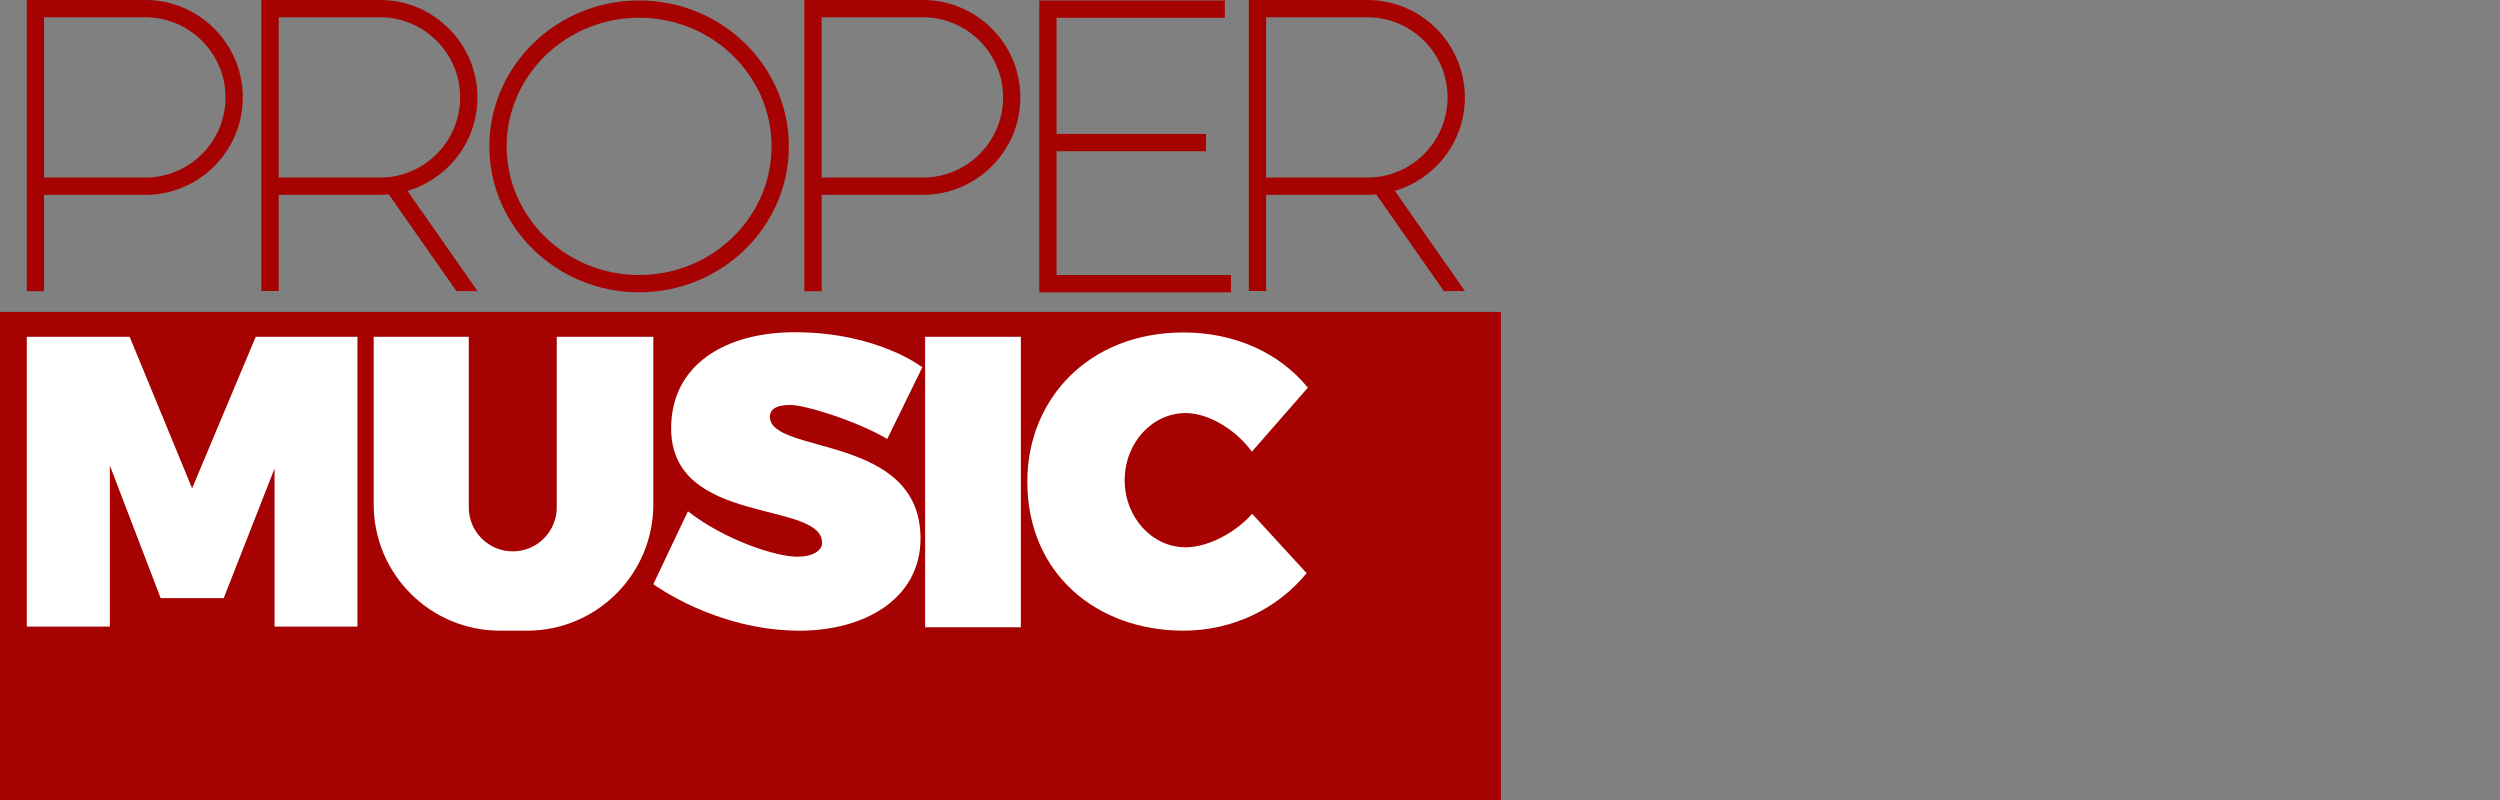
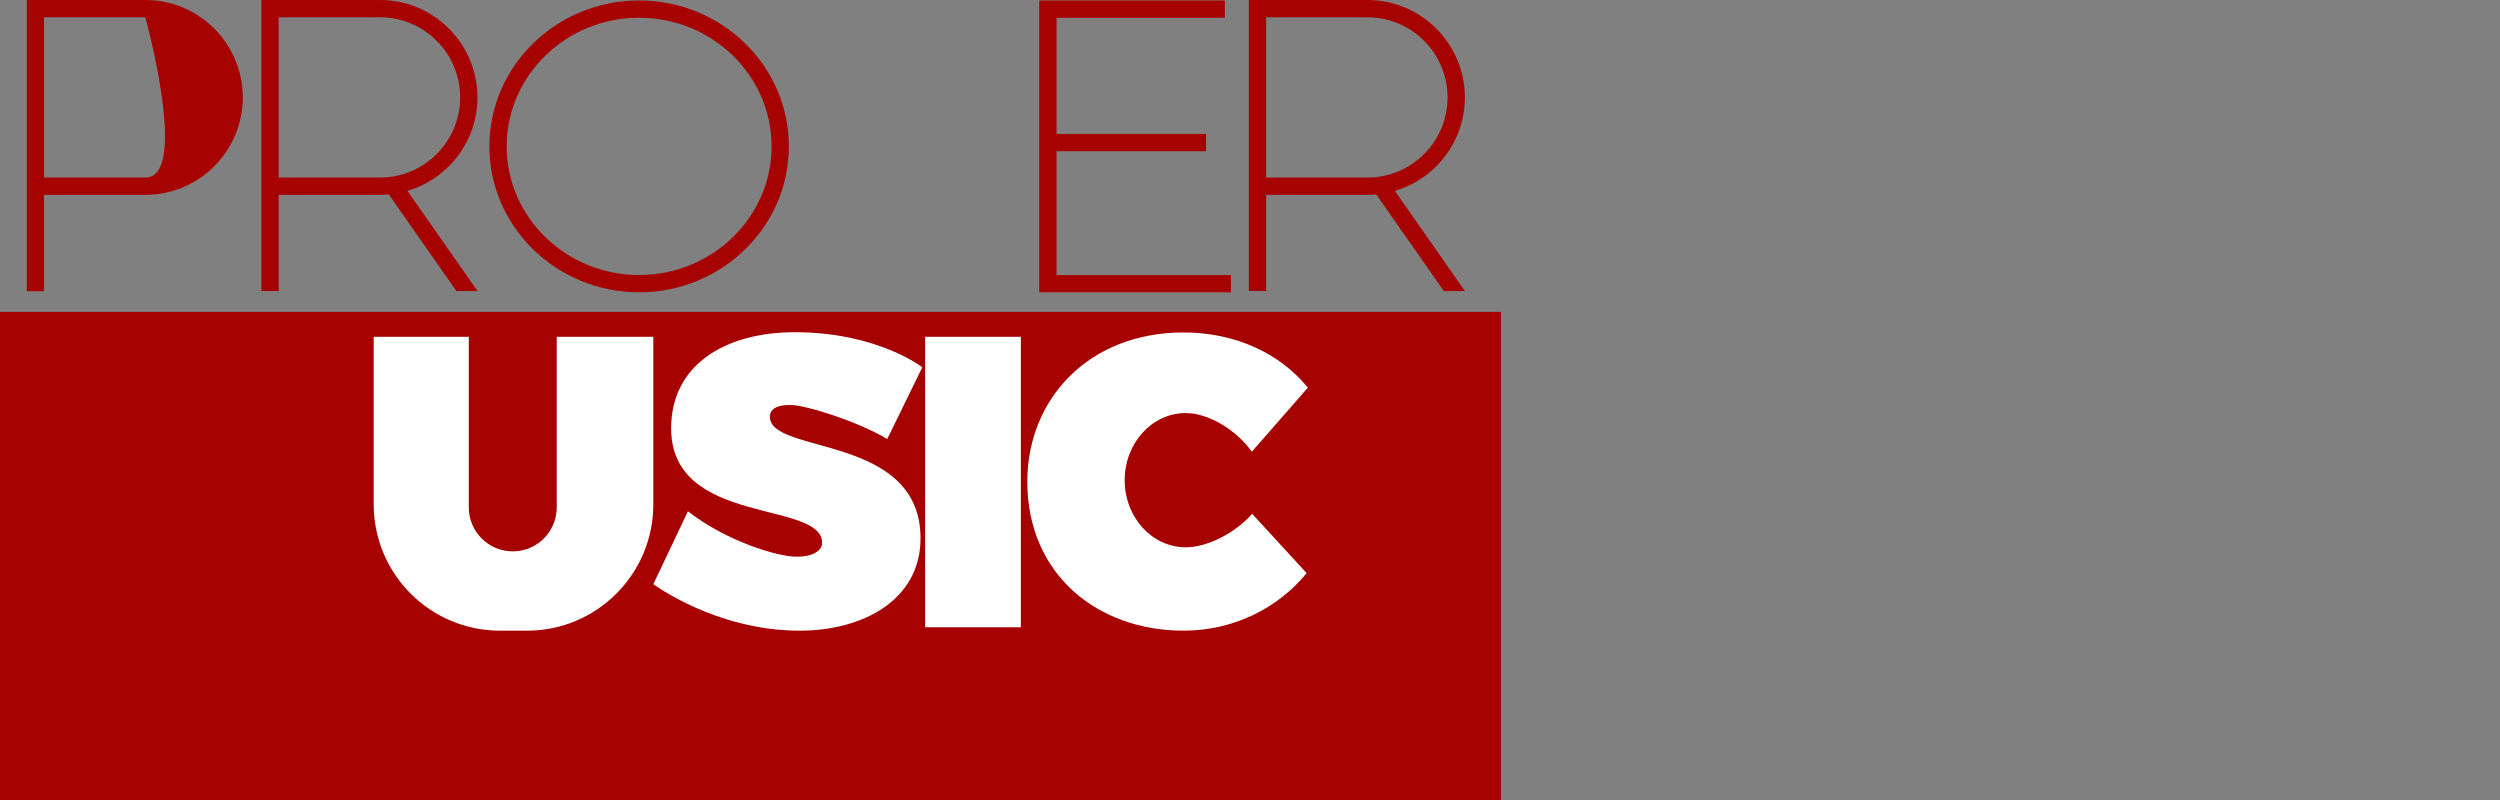
<svg xmlns="http://www.w3.org/2000/svg" version="1.1" id="logos" x="0px" y="0px" viewBox="0 0 125 40" enable-background="new 0 0 125 40" xml:space="preserve">
  <rect x="0" y="0" width="125" height="40" fill="#808080" stroke="none" />
  <g>
    <rect x="0" y="0" fill="none" width="125" height="40" />
    <g>
      <rect y="15.595" fill="#A60202" width="75.047" height="24.405" />
      <g>
-         <path fill="#A60202" d="M7.268,0H1.339v14.559h0.864V9.742h5.065c2.686,0,4.871-2.185,4.871-4.871C12.139,2.185,9.954,0,7.268,0z      M7.268,8.878H2.203V0.864h5.065c2.209,0,4.007,1.798,4.007,4.007S9.477,8.878,7.268,8.878z" />
-         <path fill="#A60202" d="M46.148,0h-5.93v14.559h0.864V9.742h5.065c2.686,0,4.871-2.185,4.871-4.871     C51.019,2.185,48.834,0,46.148,0z M46.148,8.878h-5.065V0.864h5.065c2.209,0,4.007,1.798,4.007,4.007S48.357,8.878,46.148,8.878z     " />
+         <path fill="#A60202" d="M7.268,0H1.339v14.559h0.864V9.742h5.065c2.686,0,4.871-2.185,4.871-4.871C12.139,2.185,9.954,0,7.268,0z      M7.268,8.878H2.203V0.864h5.065S9.477,8.878,7.268,8.878z" />
        <path fill="#A60202" d="M13.935,14.551V9.742H19c0.148,0,0.295-0.009,0.44-0.022l3.38,4.832h1.055l-3.504-5.009     c2.02-0.594,3.501-2.462,3.501-4.671C23.872,2.185,21.686,0,19,0h-5.929v14.551H13.935z M13.935,0.864H19     c2.209,0,4.007,1.798,4.007,4.007S21.21,8.878,19,8.878h-5.065V0.864z" />
        <path fill="#A60202" d="M63.306,14.551V9.742h5.065c0.148,0,0.295-0.009,0.44-0.022l3.38,4.832h1.055l-3.504-5.009     c2.02-0.594,3.501-2.462,3.501-4.671C73.242,2.185,71.057,0,68.371,0h-5.929v14.551H63.306z M63.306,0.864h5.065     c2.209,0,4.007,1.798,4.007,4.007s-1.798,4.007-4.007,4.007h-5.065V0.864z" />
        <path fill="#A60202" d="M31.956,0.023c-4.128,0-7.487,3.273-7.487,7.296s3.359,7.296,7.487,7.296s7.487-3.273,7.487-7.296     S36.084,0.023,31.956,0.023z M31.956,13.751c-3.652,0-6.623-2.885-6.623-6.432s2.971-6.432,6.623-6.432     c3.652,0,6.622,2.885,6.622,6.432S35.608,13.751,31.956,13.751z" />
        <polygon fill="#A60202" points="52.828,13.751 52.828,7.561 60.302,7.561 60.302,6.697 52.828,6.697 52.828,0.888 61.242,0.888      61.242,0.023 51.963,0.023 51.963,14.616 61.548,14.616 61.548,13.751    " />
      </g>
-       <polygon fill="#FFFFFF" points="1.339,16.84 1.339,31.331 5.491,31.331 5.491,23.272 8.033,29.907 11.186,29.907 13.728,23.425     13.728,31.331 17.872,31.331 17.872,16.84 12.787,16.84 9.605,24.416 6.483,16.84   " />
      <path fill="#FFFFFF" d="M27.837,16.84v8.529c0,1.215-0.985,2.199-2.199,2.199c-1.215,0-2.199-0.985-2.199-2.199V16.84h-4.754    v8.377c0,3.489,2.828,6.317,6.317,6.317h1.347c3.489,0,6.317-2.828,6.317-6.317V16.84H27.837z" />
      <path fill="#FFFFFF" d="M44.362,21.95l1.754-3.585c0,0-2.237-1.754-6.381-1.754c-3.432,0-6.178,1.602-6.178,4.805    c0,4.913,7.55,3.578,7.55,5.733c0,0.286-0.311,0.686-1.271,0.686s-3.496-0.763-5.44-2.269l-1.729,3.642    c0,0,3.121,2.326,7.315,2.326c3.203,0,6.044-1.563,6.044-4.614c0-5.243-7.531-4.176-7.531-6.082c0-0.324,0.248-0.591,1.011-0.591    S42.868,21.06,44.362,21.95z" />
      <rect x="46.256" y="16.84" fill="#FFFFFF" width="4.786" height="14.523" />
      <path fill="#FFFFFF" d="M62.606,25.688c-0.788,0.911-2.183,1.677-3.321,1.677c-1.685,0-3.051-1.502-3.051-3.356    c0-1.853,1.366-3.356,3.051-3.356c1.131,0,2.517,0.828,3.308,1.932l2.799-3.202c-1.427-1.754-3.676-2.76-6.215-2.76    c-4.748,0-7.811,3.338-7.811,7.455c0,4.633,3.497,7.455,7.811,7.455c2.503,0,4.725-1.128,6.155-2.875L62.606,25.688z" />
    </g>
  </g>
</svg>